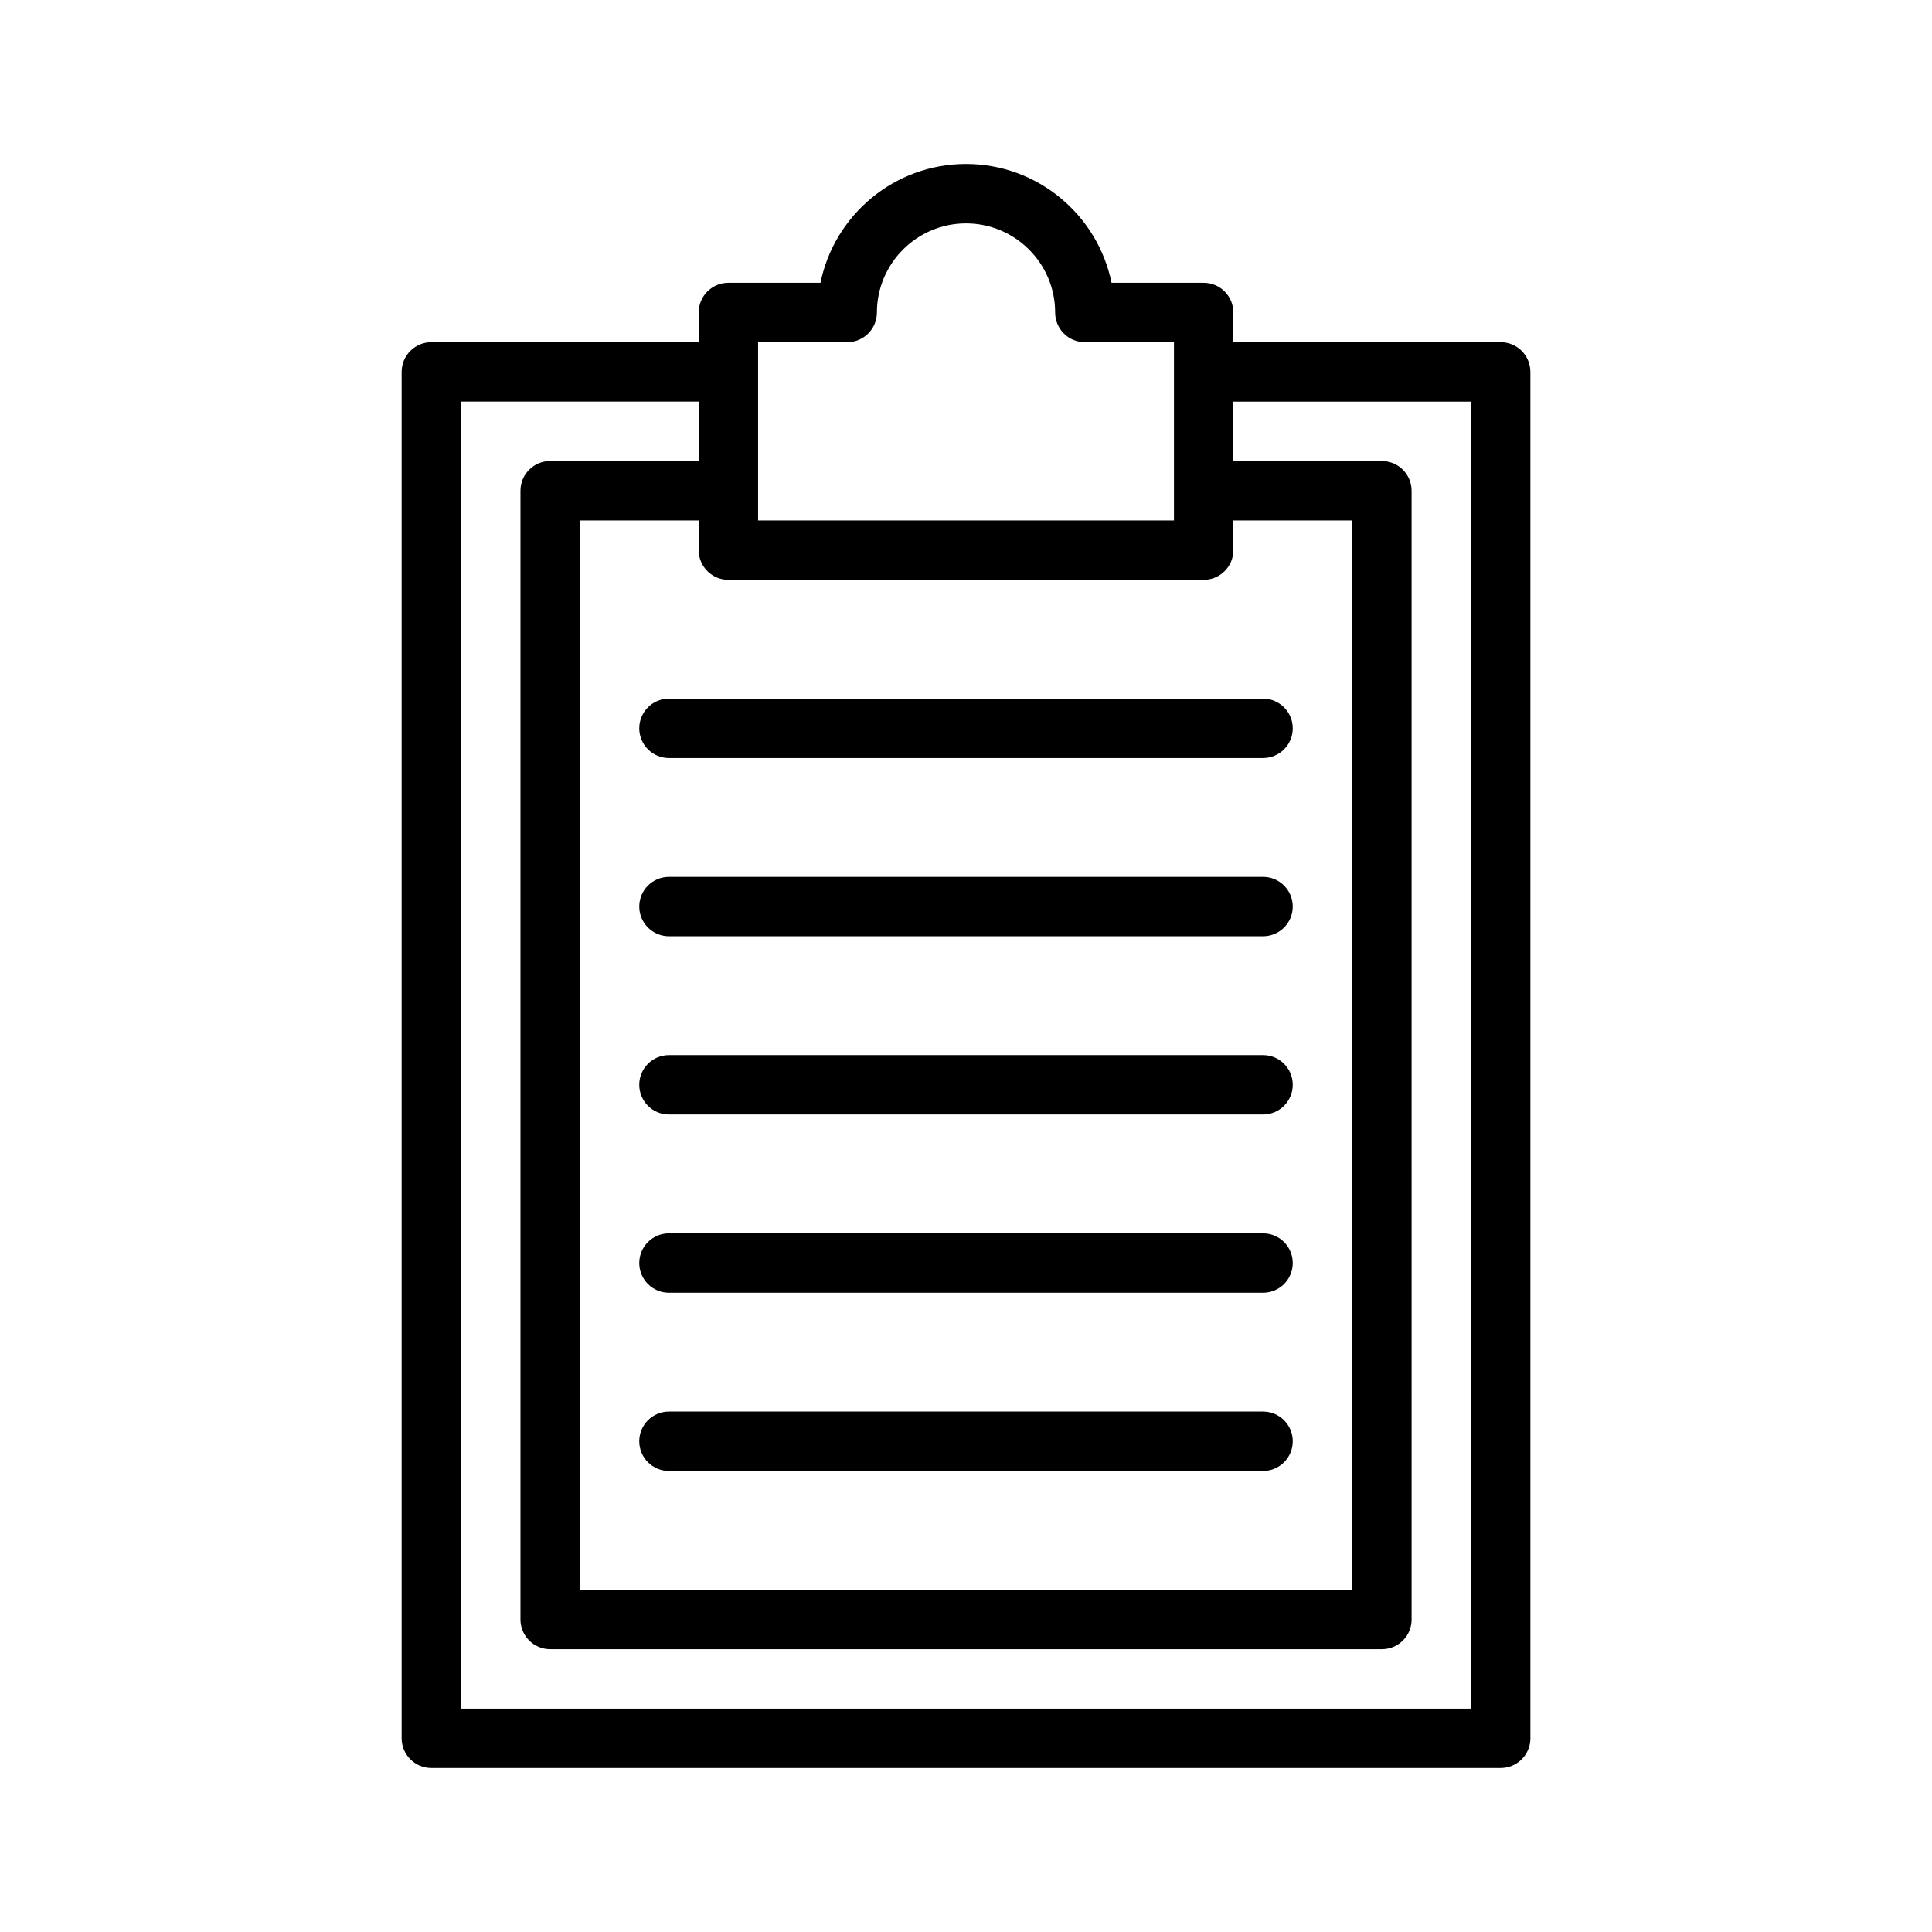
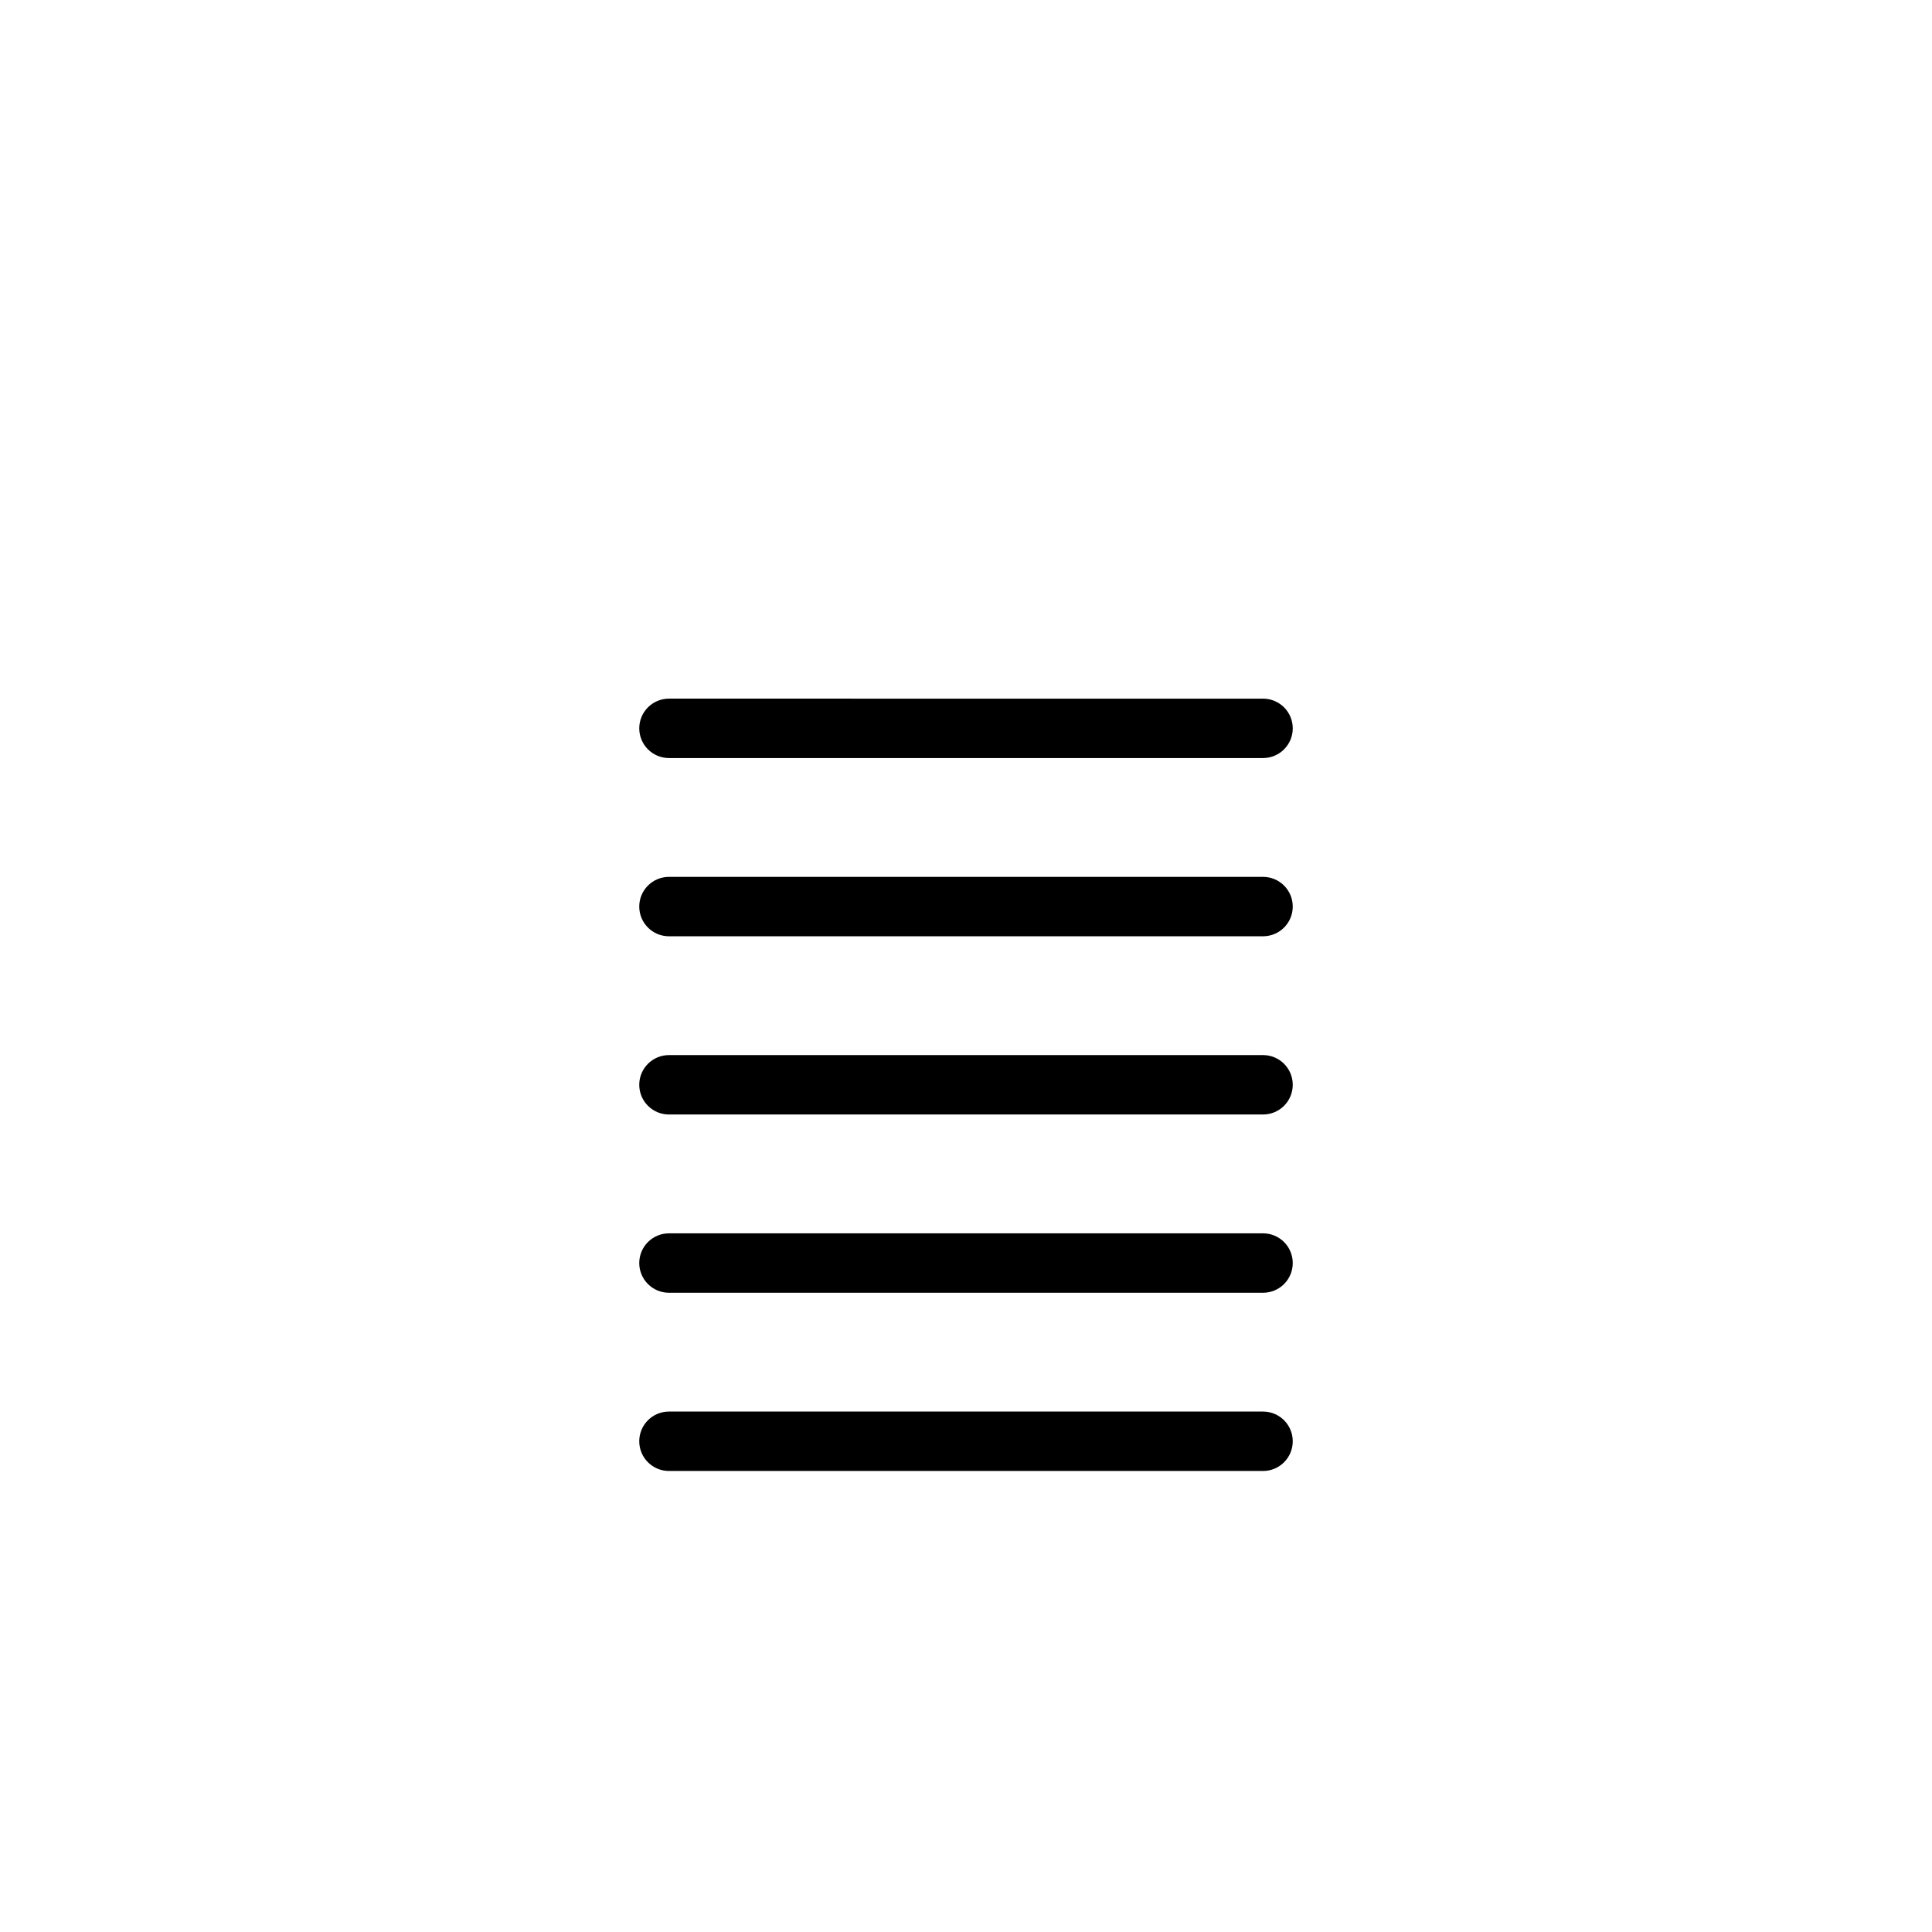
<svg xmlns="http://www.w3.org/2000/svg" fill="#000000" width="800px" height="800px" version="1.1" viewBox="144 144 512 512">
  <g>
-     <path d="m541.7 234.69h-70.848v-7.871c0-4.344-3.519-7.871-7.871-7.871h-24.41c-3.656-17.945-19.559-31.492-38.566-31.492-19.012 0-34.914 13.547-38.566 31.488h-24.41c-4.344 0-7.871 3.527-7.871 7.871v7.871h-70.848c-4.344 0-7.871 3.527-7.871 7.871v362.11c0 4.352 3.527 7.871 7.871 7.871h283.39c4.352 0 7.871-3.519 7.871-7.871l-0.004-362.11c0-4.348-3.519-7.871-7.871-7.871zm-204.67 62.977h125.95c4.352 0 7.871-3.527 7.871-7.871v-7.871h31.488v283.39l-204.67-0.004v-283.39h31.488v7.871c-0.004 4.348 3.523 7.875 7.871 7.875zm7.871-62.977h23.617c4.344 0 7.871-3.527 7.871-7.871 0-13.02 10.598-23.617 23.617-23.617s23.617 10.598 23.617 23.617c0 4.344 3.519 7.871 7.871 7.871h23.617v47.23h-110.21zm188.93 362.11h-267.65v-346.37h62.977v15.742h-39.359c-4.344 0-7.871 3.527-7.871 7.871v299.14c0 4.352 3.527 7.871 7.871 7.871h220.42c4.352 0 7.871-3.519 7.871-7.871l-0.004-299.13c0-4.344-3.519-7.871-7.871-7.871h-39.359v-15.742h62.977z" />
    <path d="m313.41 337.02c0 4.344 3.527 7.871 7.871 7.871h157.44c4.352 0 7.871-3.527 7.871-7.871s-3.519-7.871-7.871-7.871l-157.44-0.004c-4.344 0-7.871 3.527-7.871 7.875z" />
    <path d="m478.72 376.38h-157.44c-4.344 0-7.871 3.527-7.871 7.871s3.527 7.871 7.871 7.871h157.44c4.352 0 7.871-3.527 7.871-7.871s-3.519-7.871-7.871-7.871z" />
    <path d="m478.72 423.61h-157.44c-4.344 0-7.871 3.519-7.871 7.871s3.527 7.871 7.871 7.871h157.44c4.352 0 7.871-3.519 7.871-7.871s-3.519-7.871-7.871-7.871z" />
    <path d="m478.72 470.85h-157.44c-4.344 0-7.871 3.519-7.871 7.871s3.527 7.871 7.871 7.871h157.44c4.352 0 7.871-3.519 7.871-7.871s-3.519-7.871-7.871-7.871z" />
    <path d="m478.72 518.08h-157.44c-4.344 0-7.871 3.519-7.871 7.871 0 4.352 3.527 7.871 7.871 7.871h157.44c4.352 0 7.871-3.519 7.871-7.871 0-4.352-3.519-7.871-7.871-7.871z" />
  </g>
</svg>